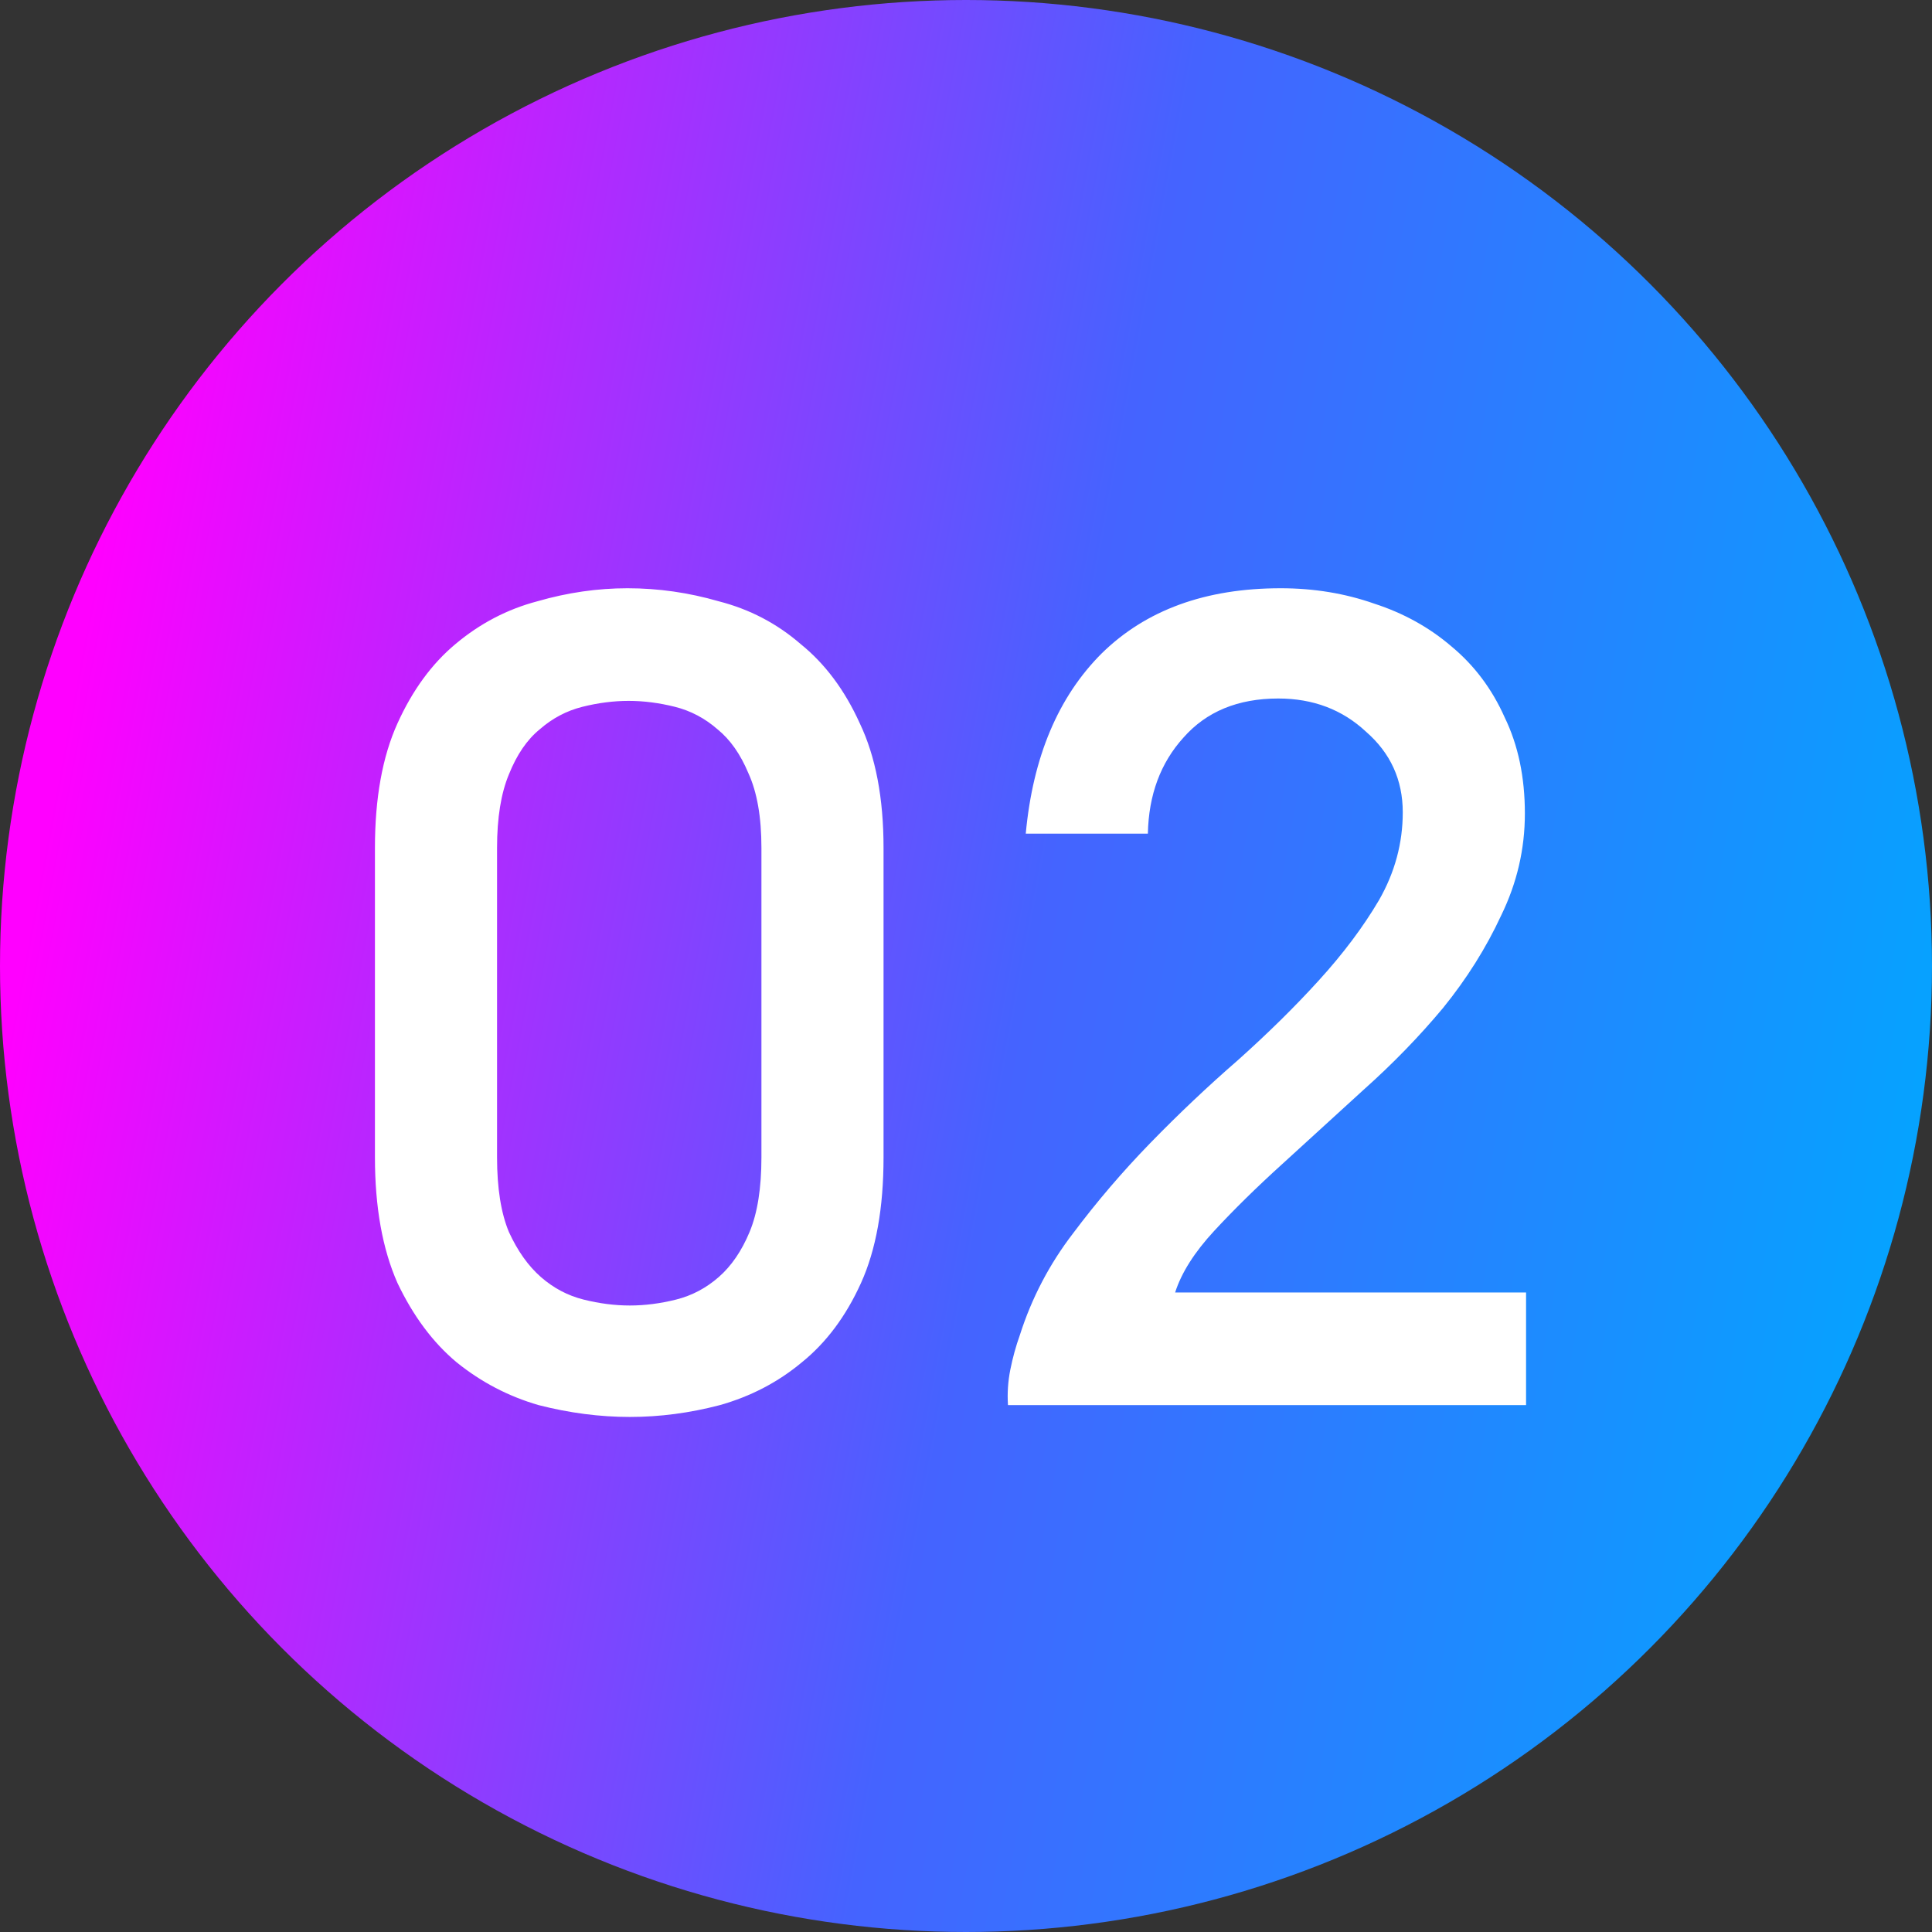
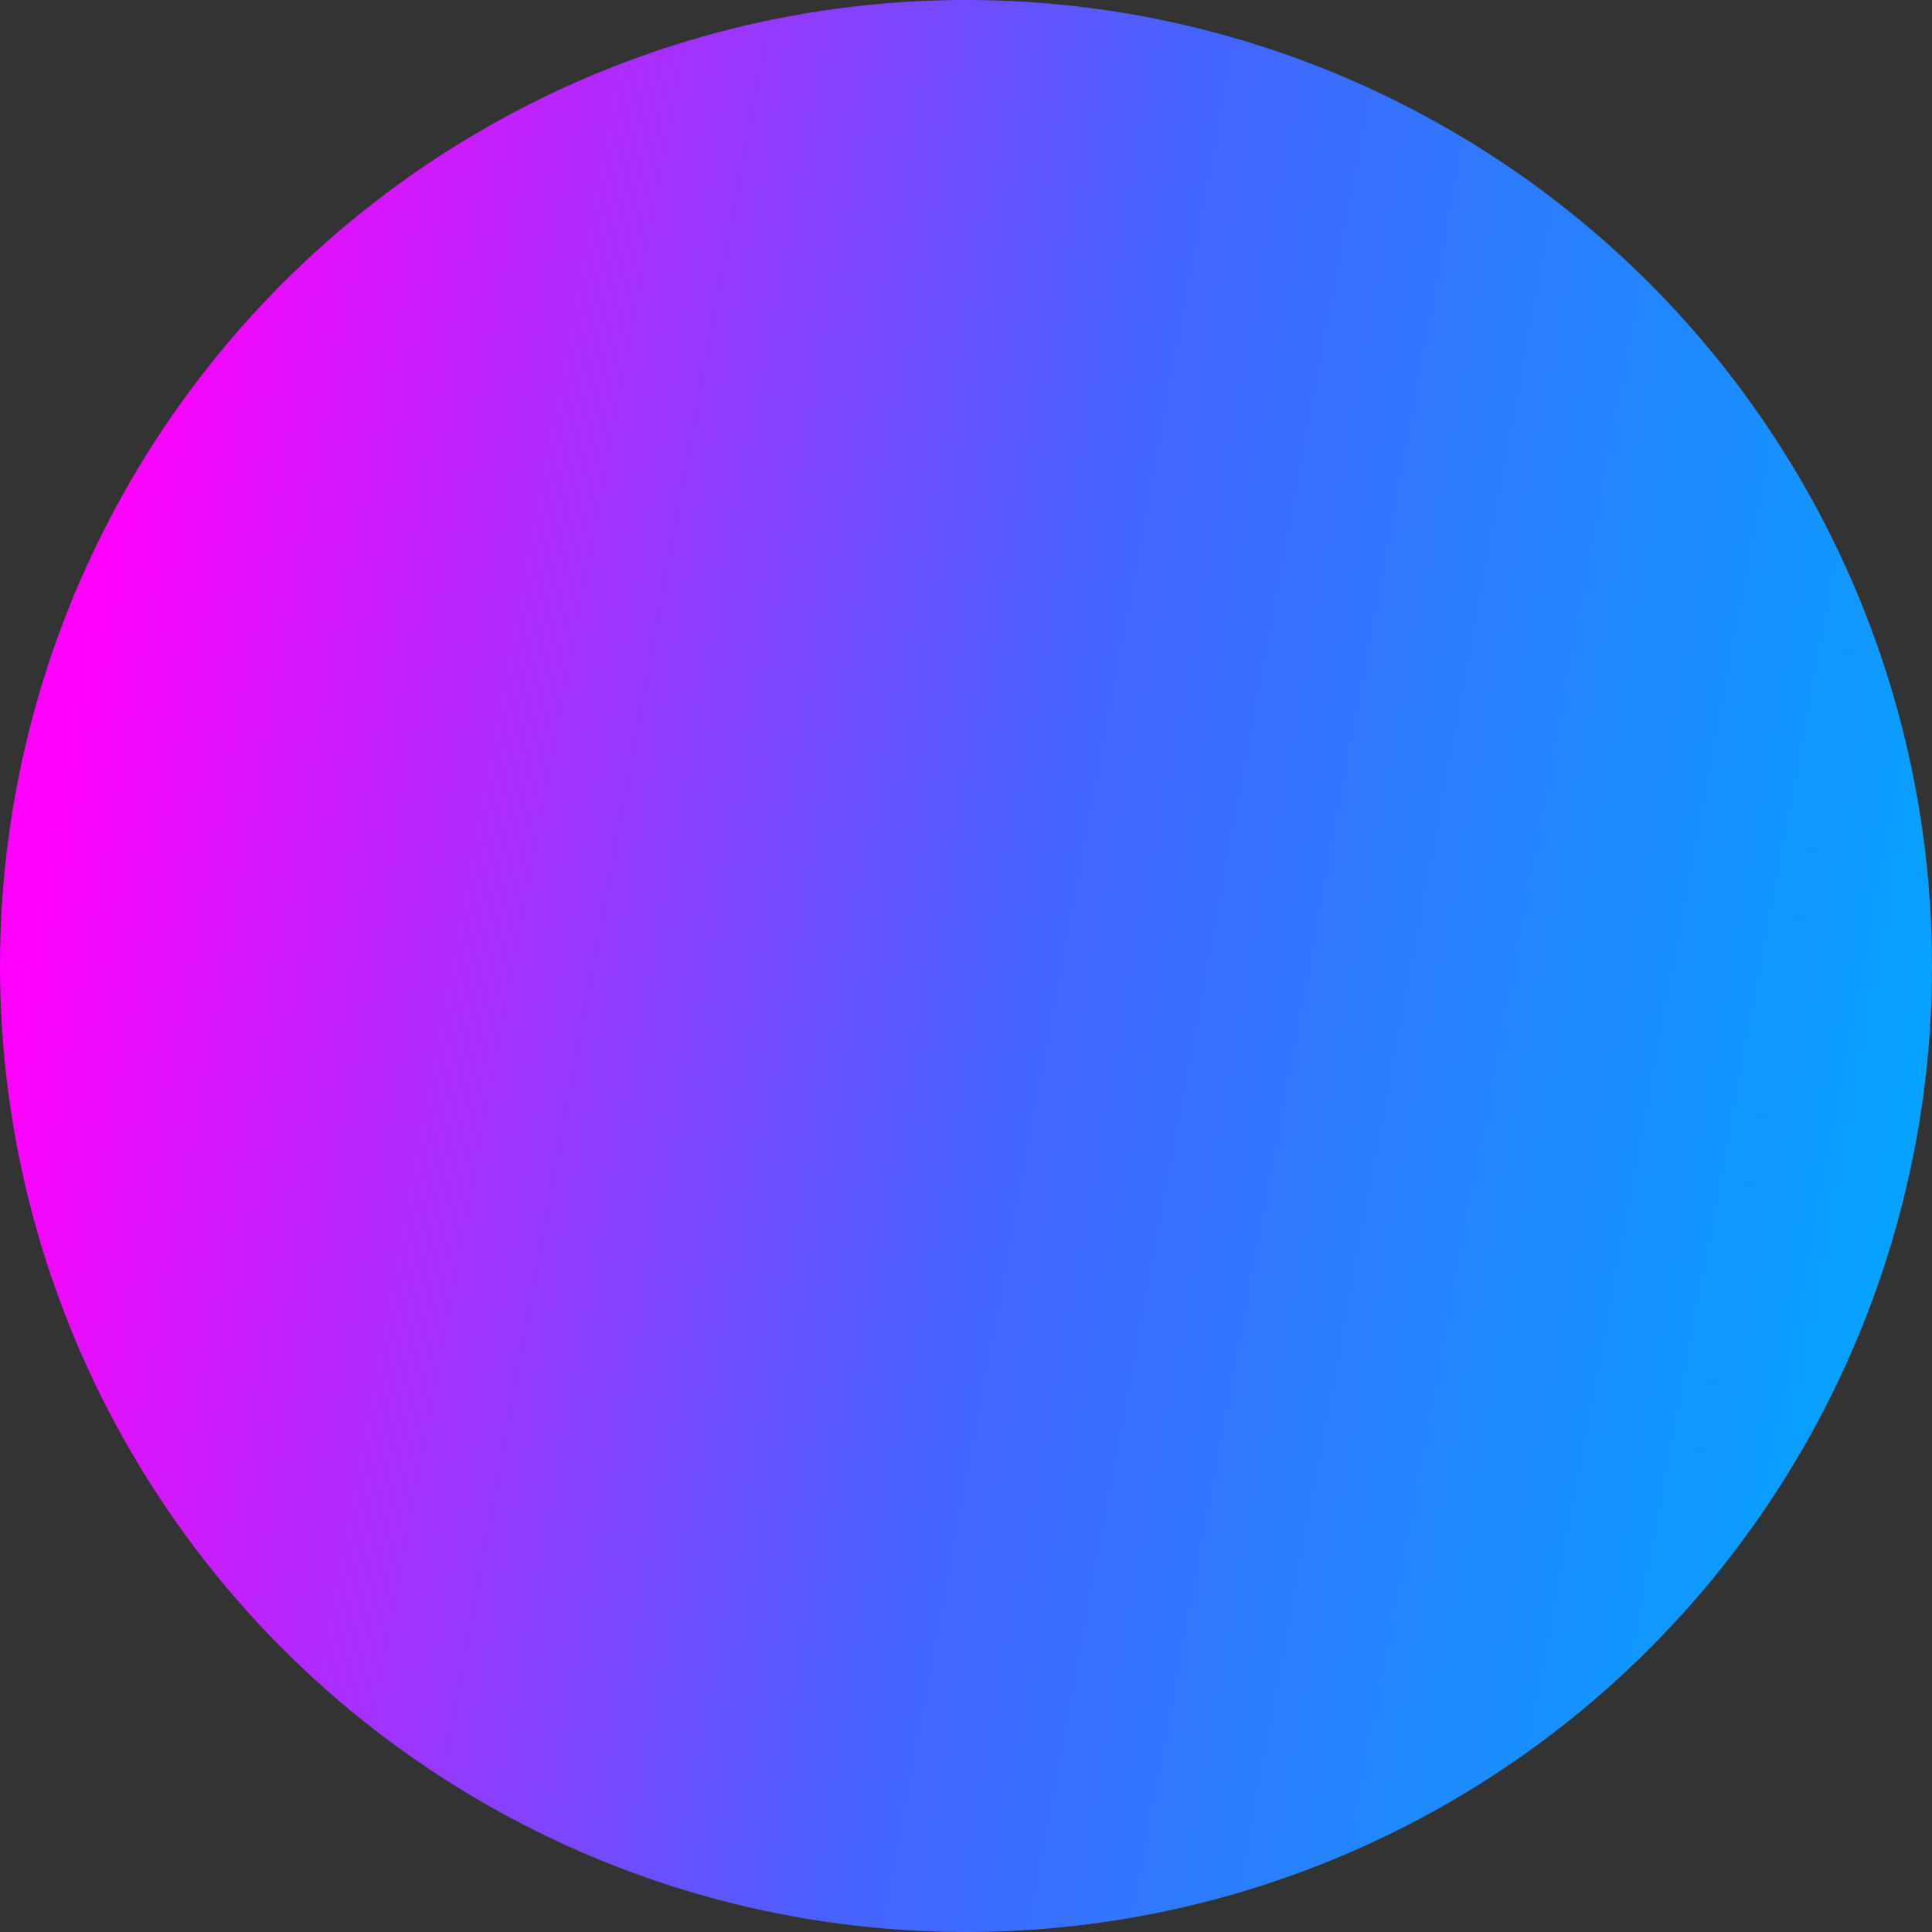
<svg xmlns="http://www.w3.org/2000/svg" width="44" height="44" viewBox="0 0 44 44" fill="none">
  <rect x="0" y="0" width="44" height="44" fill="#333333" stroke="none" />
  <circle cx="22" cy="22" r="22" fill="url(#paint0_linear_235_2313)" />
-   <path d="M8.539 26.357V19.31C8.539 18.176 8.71 17.231 9.052 16.475C9.394 15.719 9.835 15.116 10.375 14.666C10.933 14.198 11.554 13.874 12.238 13.694C12.922 13.496 13.606 13.397 14.29 13.397C14.992 13.397 15.685 13.496 16.369 13.694C17.071 13.874 17.692 14.198 18.232 14.666C18.79 15.116 19.24 15.719 19.582 16.475C19.942 17.231 20.122 18.176 20.122 19.31V26.357C20.122 27.509 19.951 28.463 19.609 29.219C19.267 29.975 18.817 30.578 18.259 31.028C17.719 31.478 17.098 31.802 16.396 32C15.712 32.18 15.028 32.27 14.344 32.27C13.66 32.27 12.967 32.18 12.265 32C11.581 31.802 10.96 31.478 10.402 31.028C9.862 30.578 9.412 29.975 9.052 29.219C8.71 28.445 8.539 27.491 8.539 26.357ZM11.32 19.31V26.357C11.32 27.059 11.41 27.626 11.59 28.058C11.788 28.49 12.031 28.832 12.319 29.084C12.607 29.336 12.931 29.507 13.291 29.597C13.651 29.687 14.002 29.732 14.344 29.732C14.686 29.732 15.037 29.687 15.397 29.597C15.757 29.507 16.081 29.336 16.369 29.084C16.657 28.832 16.891 28.49 17.071 28.058C17.251 27.626 17.341 27.059 17.341 26.357V19.31C17.341 18.608 17.242 18.041 17.044 17.609C16.864 17.177 16.63 16.844 16.342 16.61C16.054 16.358 15.73 16.187 15.37 16.097C15.01 16.007 14.659 15.962 14.317 15.962C13.975 15.962 13.624 16.007 13.264 16.097C12.904 16.187 12.58 16.358 12.292 16.61C12.004 16.844 11.77 17.186 11.59 17.636C11.41 18.068 11.32 18.626 11.32 19.31ZM34.755 29.435V32H22.956C22.938 31.73 22.956 31.46 23.01 31.19C23.064 30.92 23.136 30.659 23.226 30.407C23.496 29.561 23.901 28.787 24.441 28.085C24.981 27.365 25.566 26.681 26.196 26.033C26.844 25.367 27.51 24.737 28.194 24.143C28.878 23.531 29.49 22.928 30.03 22.334C30.588 21.722 31.047 21.11 31.407 20.498C31.767 19.868 31.947 19.202 31.947 18.5C31.947 17.762 31.668 17.15 31.11 16.664C30.57 16.16 29.904 15.908 29.112 15.908C28.194 15.908 27.474 16.205 26.952 16.799C26.43 17.375 26.16 18.104 26.142 18.986H23.361C23.523 17.24 24.099 15.872 25.089 14.882C26.097 13.892 27.456 13.397 29.166 13.397C29.922 13.397 30.633 13.514 31.299 13.748C31.965 13.964 32.55 14.288 33.054 14.72C33.576 15.152 33.981 15.692 34.269 16.34C34.575 16.97 34.728 17.699 34.728 18.527C34.728 19.337 34.548 20.111 34.188 20.849C33.846 21.587 33.405 22.289 32.865 22.955C32.325 23.603 31.722 24.224 31.056 24.818C30.408 25.412 29.787 25.979 29.193 26.519C28.617 27.041 28.104 27.545 27.654 28.031C27.204 28.517 26.907 28.985 26.763 29.435H34.755Z" fill="white" />
  <defs>
    <linearGradient id="paint0_linear_235_2313" x1="3.165" y1="7.695" x2="47.35" y2="15.921" gradientUnits="userSpaceOnUse">
      <stop stop-color="#FF00FF" />
      <stop offset="0.5" stop-color="#4563FF" />
      <stop offset="1" stop-color="#00A8FF" />
    </linearGradient>
  </defs>
</svg>